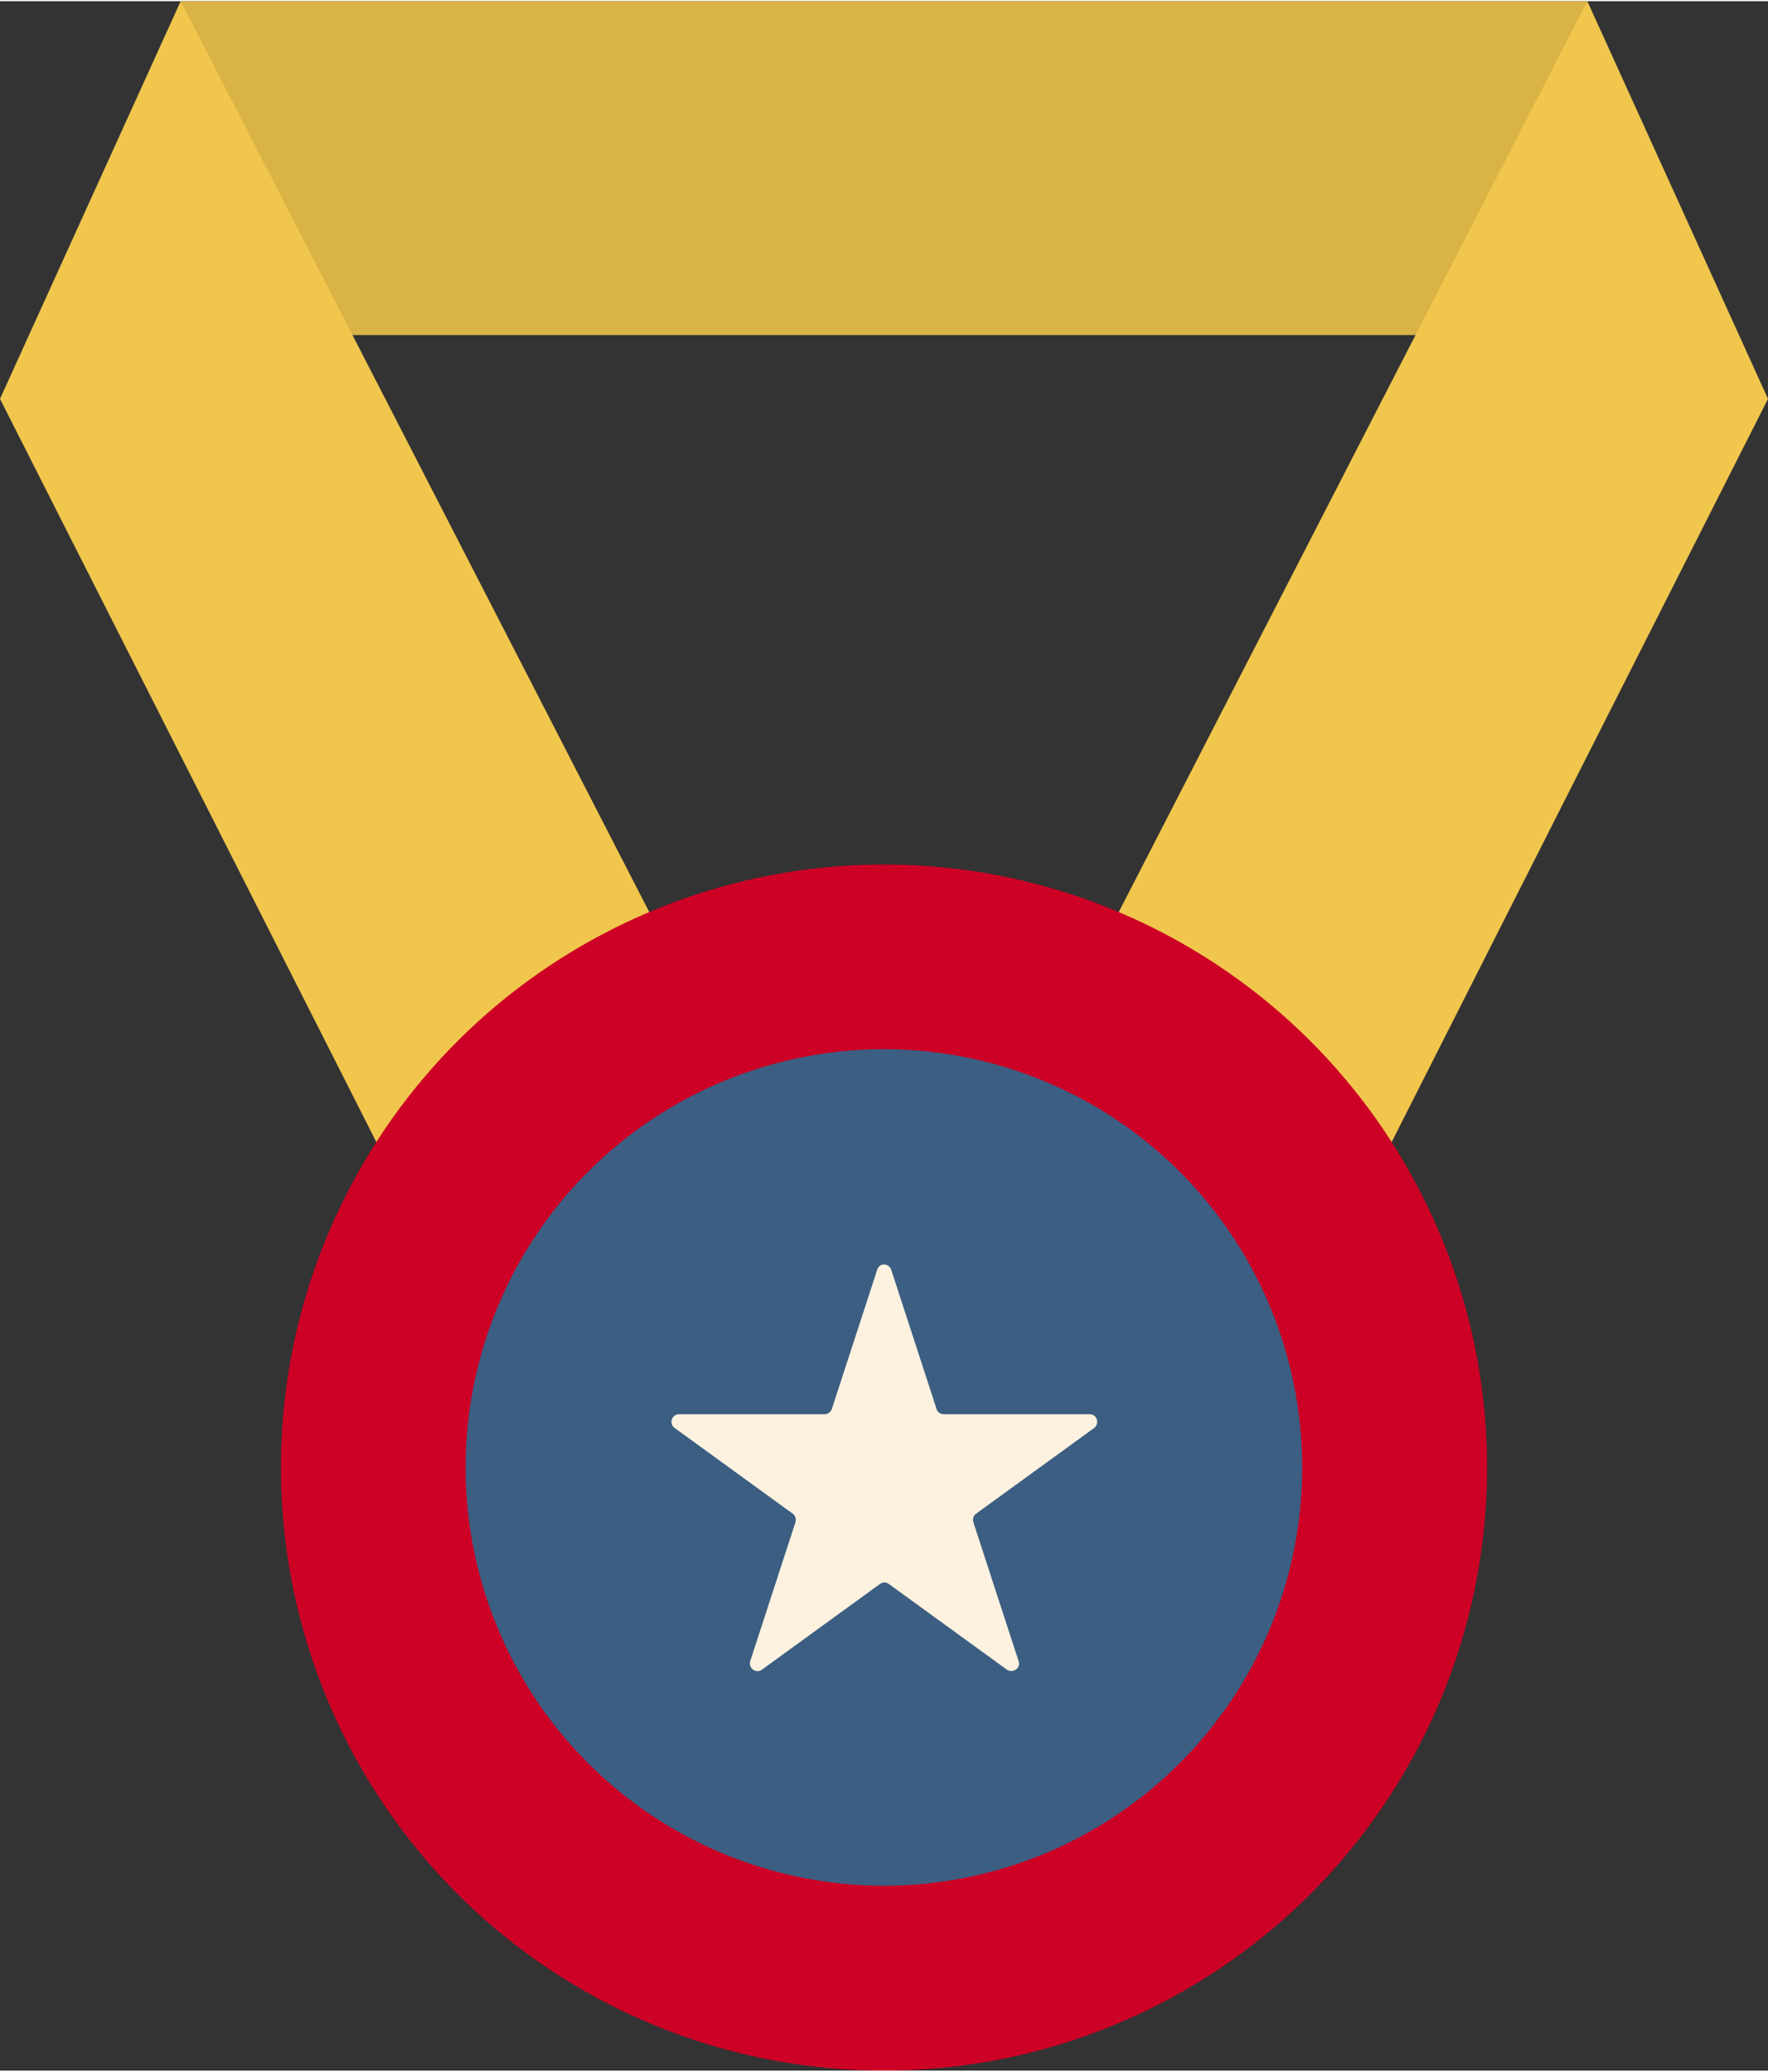
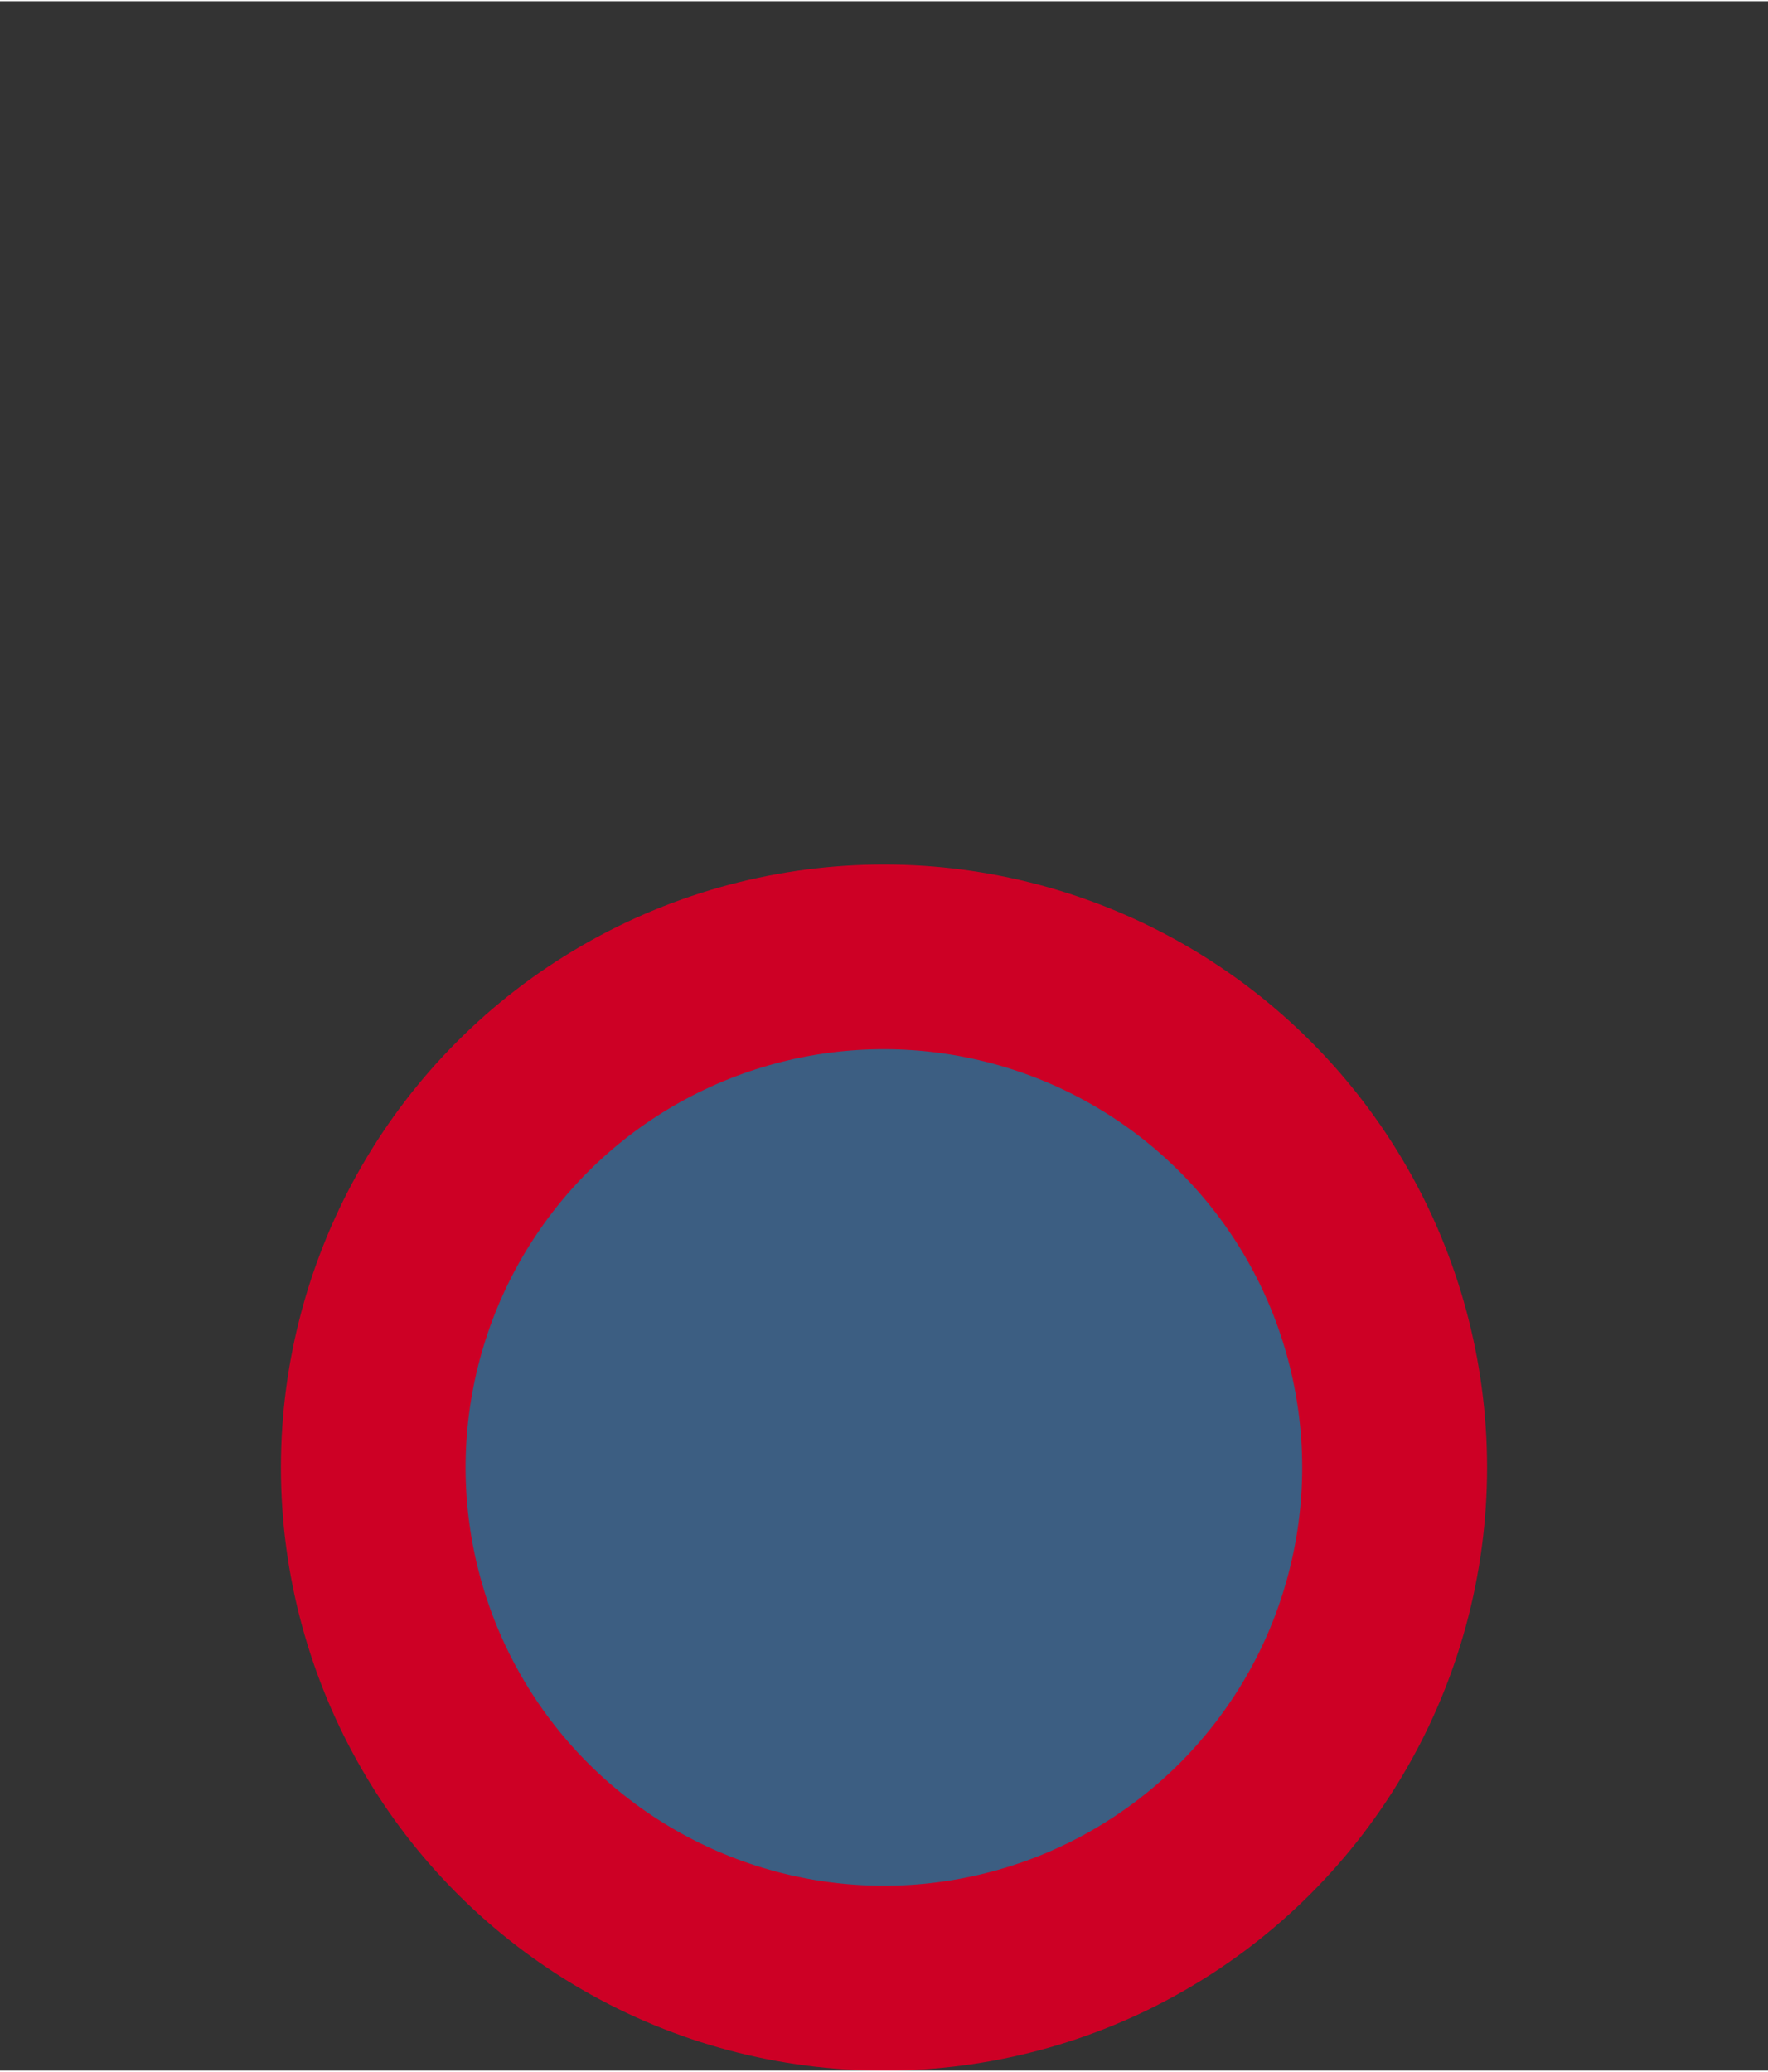
<svg xmlns="http://www.w3.org/2000/svg" version="1.1" id="_x36_" x="0px" y="0px" viewBox="0 0 437.4 512" style="width: 256px; height: 300px;" xml:space="preserve">
  <rect x="0" y="0" width="437.4" height="512" fill="#333333" stroke="none" />
  <style type="text/css">
	.st0{fill:#F1C64D;}
	.st1{opacity:0.1;fill:#040000;}
	.st2{fill:#CD0025;}
	.st3{fill:#3C5E82;}
	.st4{fill:#FDF2DF;}
</style>
  <g>
-     <polygon class="st0" points="392.7,0 44.7,0 0,98.4 123.2,341.7 203.9,309.5 87.2,82.6 350.2,82.6 233.5,309.5 314.2,341.7    437.4,98.4  " />
-     <polygon class="st1" points="392.7,0 350.2,82.6 87.2,82.6 44.7,0  " />
    <circle class="st2" cx="218.7" cy="362.8" r="149.2" />
    <ellipse transform="matrix(0.707 -0.707 0.707 0.707 -192.447 260.897)" class="st3" cx="218.7" cy="362.8" rx="103.5" ry="103.5" />
-     <path class="st4" d="M220.5,313.9l11.2,34.4c0.2,0.8,1,1.3,1.8,1.3h36.1c1.8,0,2.5,2.3,1.1,3.4l-29.2,21.2   c-0.7,0.5-0.9,1.3-0.7,2.1l11.2,34.4c0.6,1.7-1.4,3.1-2.9,2.1l-29.2-21.2c-0.7-0.5-1.5-0.5-2.2,0l-29.2,21.2   c-1.5,1.1-3.4-0.4-2.9-2.1l11.2-34.4c0.2-0.8,0-1.6-0.7-2.1l-29.2-21.2c-1.5-1.1-0.7-3.4,1.1-3.4H204c0.8,0,1.5-0.5,1.8-1.3   l11.2-34.4C217.5,312.1,219.9,312.1,220.5,313.9z" />
  </g>
</svg>